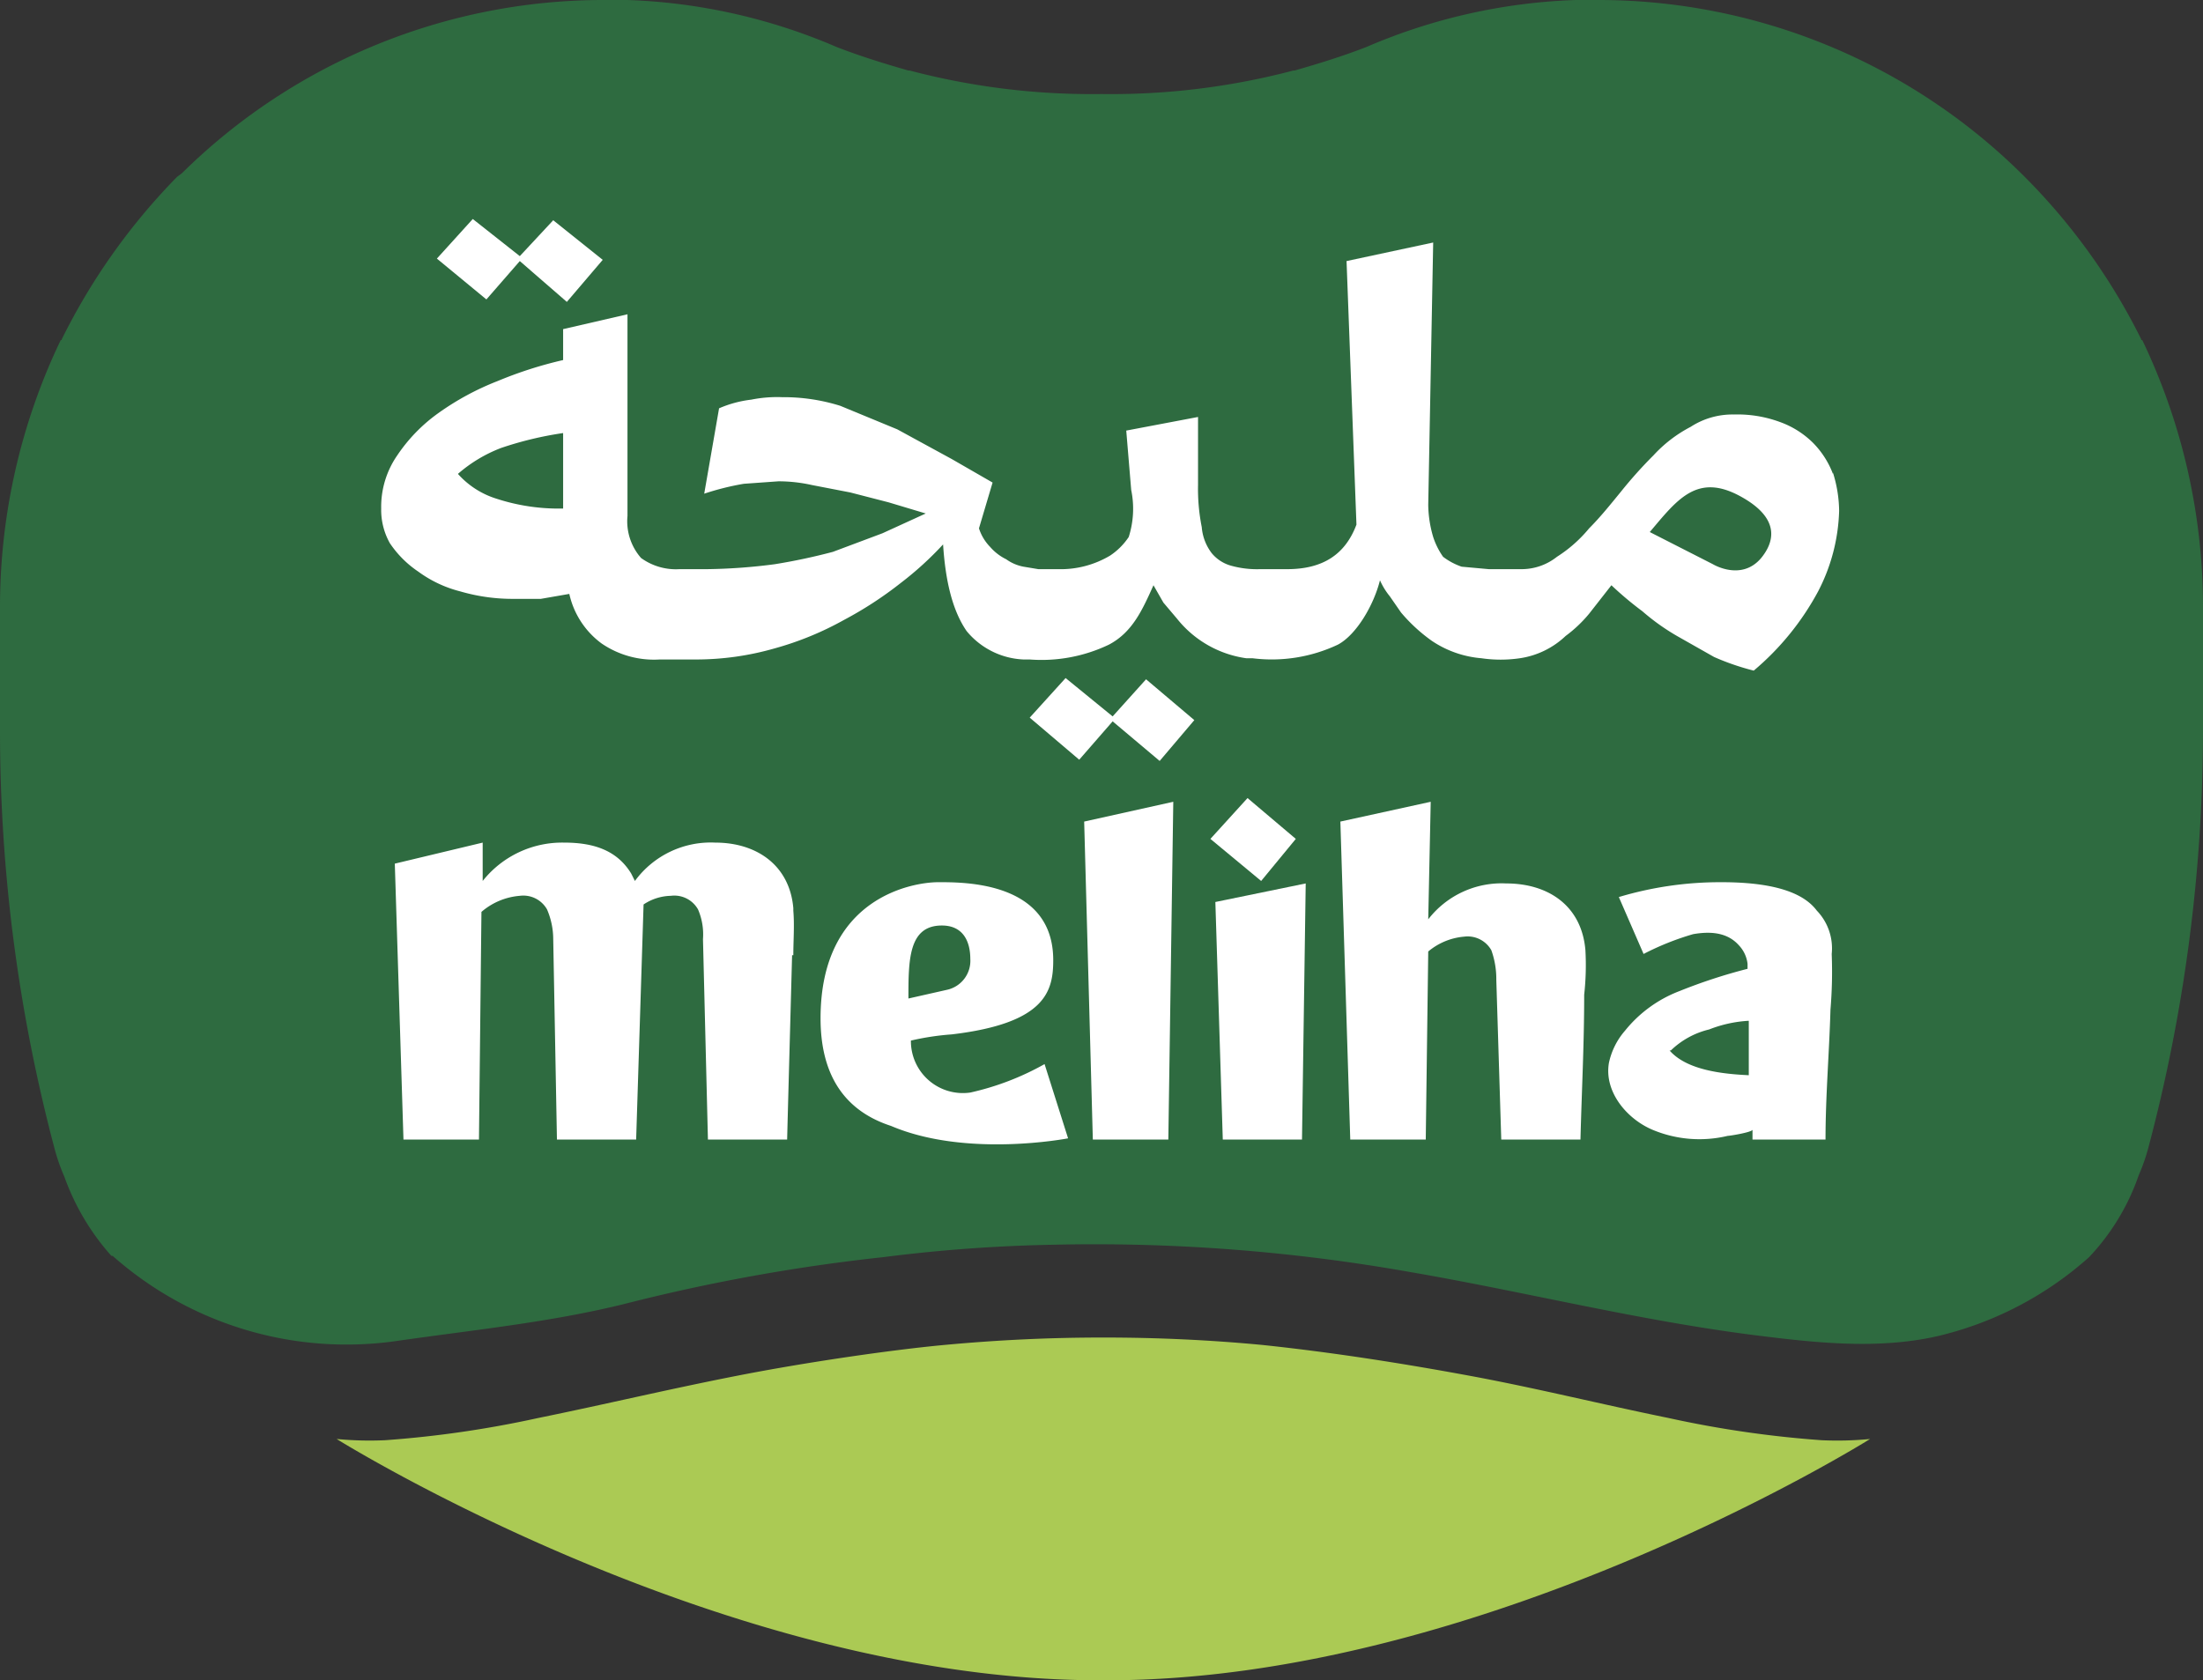
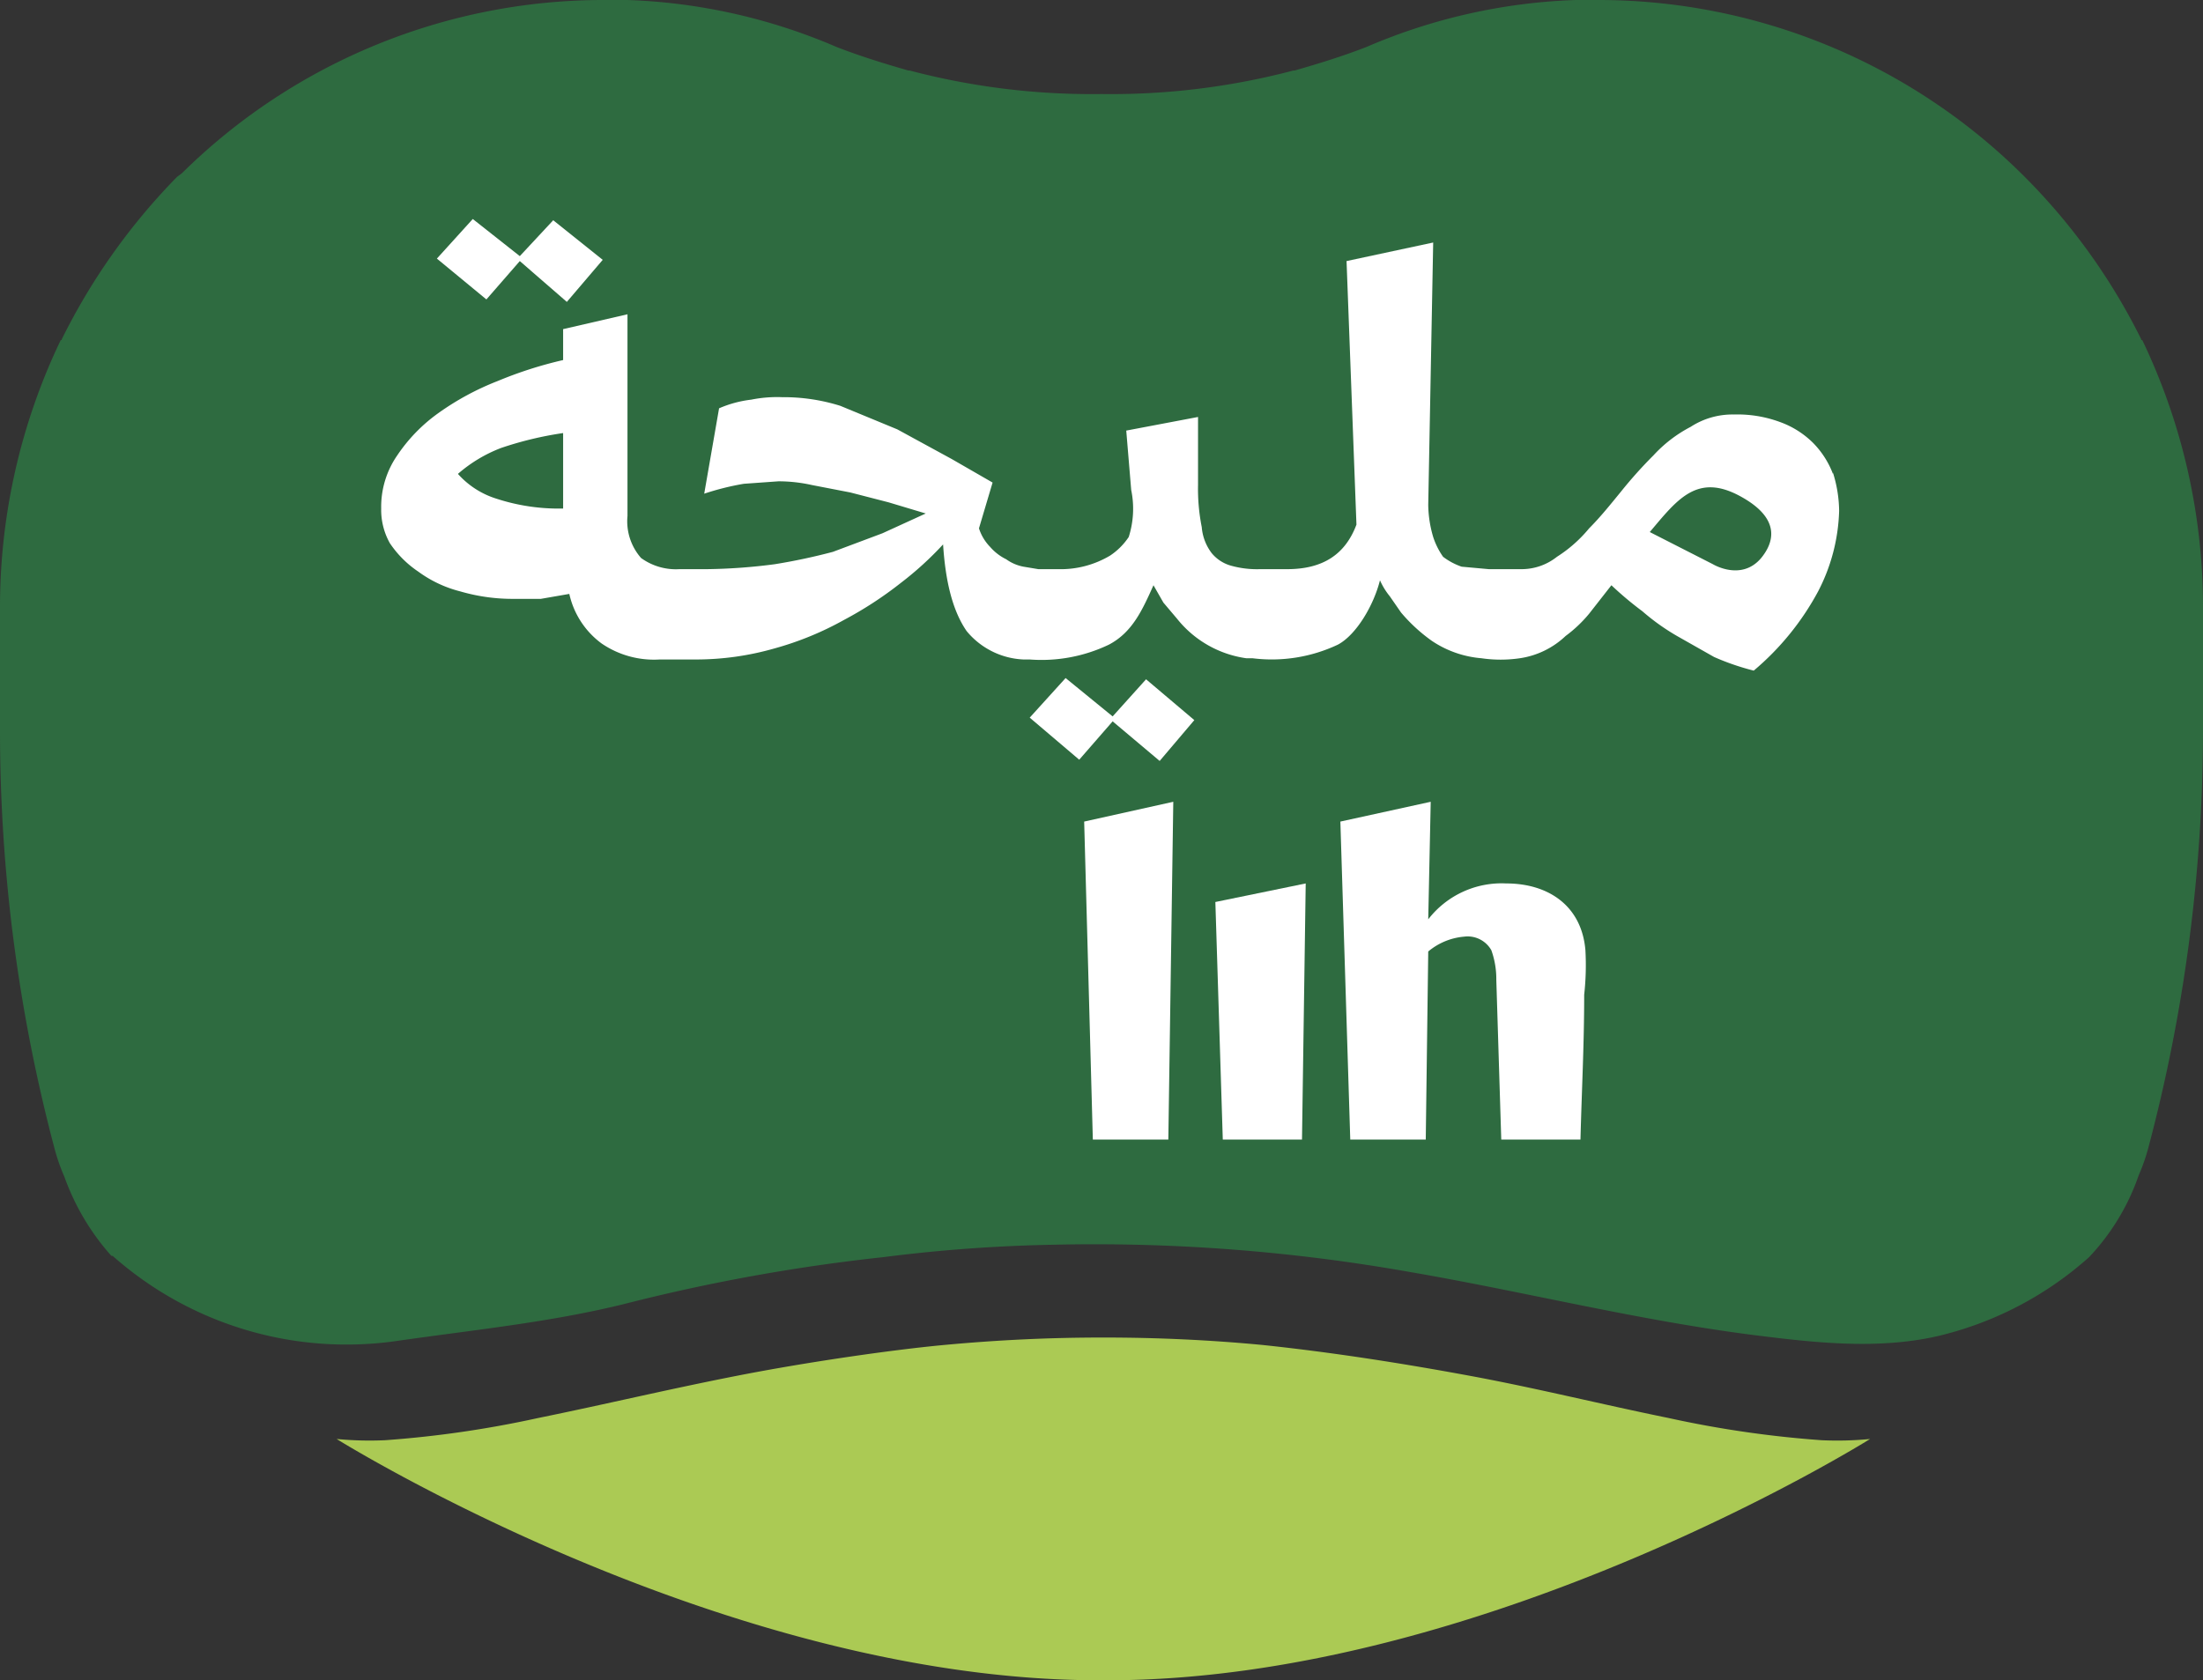
<svg xmlns="http://www.w3.org/2000/svg" id="Layer_1" data-name="Layer 1" width="178" height="135.8" viewBox="0 0 178 135.8">
  <rect x="0" y="0" width="178" height="135.8" fill="#333333" stroke="none" />
  <defs>
    <style>
      .cls-1 {
        fill: #abca54;
      }

      .cls-2 {
        fill: #2e6b40;
      }

      .cls-3 {
        fill: #fff;
      }
    </style>
  </defs>
  <title>Meliha</title>
  <g>
    <path class="cls-1" d="M151.1,116.3a27.6,27.6,0,0,1-3.9.1,86.2,86.2,0,0,1-12.4-1.8c-5.4-1.1-10.6-2.4-16-3.4s-11.1-1.9-16.8-2.5c-4.2-.4-8.5-.6-12.8-.6h-.1c-4.3,0-8.5.2-12.8.6s-11.2,1.4-16.8,2.5-10.6,2.3-16,3.4a86.2,86.2,0,0,1-12.4,1.8,27.9,27.9,0,0,1-3.9-.1s31.2,19.5,61.6,19.5h.7c30.5,0,61.6-19.5,61.6-19.5" />
    <path class="cls-2" d="M173.1,27.5a.1.1,0,0,1-.1-.1A50,50,0,0,0,163.3,14,48.7,48.7,0,0,0,129,0h-1.7a46.7,46.7,0,0,0-16.9,3.8c-1.8.7-3.7,1.3-5.8,1.9h-.1A57.7,57.7,0,0,1,89,7.6,57.7,57.7,0,0,1,73.5,5.7h-.1c-2.1-.6-4-1.2-5.8-1.9A46.7,46.7,0,0,0,50.7,0H49A48.5,48.5,0,0,0,14.7,14l-.4.3A51,51,0,0,0,5,27.4a.1.1,0,0,1-.1.1A49.9,49.9,0,0,0,0,49V59A131.7,131.7,0,0,0,4.4,92.8a15.5,15.5,0,0,0,.8,2.3A19.4,19.4,0,0,0,9,101.5h.1a28.5,28.5,0,0,0,22.8,6.9c6.2-.9,12.4-1.5,18.5-3a149.1,149.1,0,0,1,21-3.8,126.2,126.2,0,0,1,13.7-1,146,146,0,0,1,28.8,2.2c9.3,1.6,18.4,3.9,27.8,5.1,4.8.6,9.9,1.2,14.8.1a28,28,0,0,0,12.3-6.4,18.3,18.3,0,0,0,4-6.6,15.5,15.5,0,0,0,.8-2.3A131.7,131.7,0,0,0,178,59V49a49.9,49.9,0,0,0-4.9-21.5" />
    <polygon class="cls-3" points="38.2 17.7 42 20.7 44.7 17.8 48.7 21 45.8 24.4 42 21.1 39.3 24.2 35.3 20.9 38.2 17.7" />
-     <path class="cls-3" d="M64,77.2c-.1,3.8-.3,11-.4,14.9H57.2l-.4-16.2a5.1,5.1,0,0,0-.4-2.4,2.2,2.2,0,0,0-2.2-1.1,4.1,4.1,0,0,0-2.2.7l-.6,19H45l-.3-16.2a6.1,6.1,0,0,0-.5-2.4A2.2,2.2,0,0,0,42,72.4a5.4,5.4,0,0,0-3.1,1.3l-.2,18.4H32.6l-.7-22.3L39,68.1v3.1a8.2,8.2,0,0,1,6.6-3.1c2.5,0,4.3.7,5.4,2.5l.3.6a7.6,7.6,0,0,1,6.5-3.1c3.3,0,6,1.8,6.3,5.3v.2c.1,1.2,0,2.4,0,3.6" />
-     <path class="cls-3" d="M84.4,86a21.9,21.9,0,0,1-6,2.3,4.2,4.2,0,0,1-4.8-4.2,21.3,21.3,0,0,1,3.3-.5c7.6-.9,8.2-3.5,8.2-6,0-6.4-7.3-6.3-9.3-6.3s-9.5,1.2-9.5,11c0,4.3,1.7,7.4,5.7,8.7,6.1,2.6,14.3,1,14.3,1ZM76.1,74.8c1.8,0,2.3,1.4,2.3,2.7A2.4,2.4,0,0,1,76.5,80l-3.1.7c0-3.1,0-5.9,2.7-5.9" />
    <polygon class="cls-3" points="94.4 92.1 88.3 92.1 87.6 66.4 94.8 64.8 94.4 92.1" />
    <polygon class="cls-3" points="93.7 61.5 89.9 58.3 87.2 61.4 83.2 58 86.1 54.8 89.9 57.9 92.6 54.9 96.5 58.2 93.7 61.5" />
    <polygon class="cls-3" points="105.2 92.1 98.8 92.1 98.2 72.9 105.5 71.4 105.2 92.1" />
-     <polygon class="cls-3" points="97.8 67.8 100.8 64.5 104.7 67.8 101.9 71.2 97.8 67.8" />
    <path class="cls-3" d="M128,80.5c0,3.9-.2,7.7-.3,11.6h-6.4l-.4-12.9a6.9,6.9,0,0,0-.4-2.4,2.2,2.2,0,0,0-2.2-1.1,5.2,5.2,0,0,0-2.9,1.2l-.2,15.2h-6.1l-.8-25.7,7.3-1.6-.2,9.5a7.5,7.5,0,0,1,6.3-2.9c3.4,0,6.1,1.8,6.4,5.4h0a21.7,21.7,0,0,1-.1,3.6" />
-     <path class="cls-3" d="M148,77.1a4.4,4.4,0,0,0-1.2-3.5c-.9-1.2-2.9-2.3-7.7-2.3a28.5,28.5,0,0,0-8.3,1.2l2,4.6a22,22,0,0,1,4-1.6c1.7-.3,2.9,0,3.7.9a2.6,2.6,0,0,1,.7,1.5v.4a43.5,43.5,0,0,0-5.5,1.8,10.4,10.4,0,0,0-4.4,3.2,5.8,5.8,0,0,0-1.3,2.6c-.4,2.3,1.4,4.5,3.5,5.4a9.8,9.8,0,0,0,6.1.5c.2,0,2-.3,2-.5v.8h5.9c0-3.5.3-7,.4-10.5a36.7,36.7,0,0,0,.1-4.5m-13,7.8a6.7,6.7,0,0,1,3.1-1.7,10.3,10.3,0,0,1,3.2-.7v4.4c-2.1-.1-5-.4-6.4-2" />
    <path class="cls-3" d="M148.1,38.3a7.2,7.2,0,0,0-1.6-2.5,7.3,7.3,0,0,0-2.7-1.7,9.9,9.9,0,0,0-3.7-.6,6.2,6.2,0,0,0-3.5,1,10.9,10.9,0,0,0-3,2.3,35.8,35.8,0,0,0-2.6,2.9c-.9,1.1-1.7,2.1-2.6,3a11,11,0,0,1-2.6,2.3,4.6,4.6,0,0,1-2.9,1h-2.6l-2.2-.2a5.3,5.3,0,0,1-1.5-.8,6,6,0,0,1-.8-1.6,9.5,9.5,0,0,1-.4-2.6l.4-21.2-7,1.5.8,21.3c-.9,2.4-2.7,3.6-5.6,3.6h-2.2a7.8,7.8,0,0,1-2.4-.3,3.1,3.1,0,0,1-1.5-1,4,4,0,0,1-.8-2.1,15.8,15.8,0,0,1-.3-3.4V33.7L91,34.8l.4,4.8a7.5,7.5,0,0,1-.2,3.8,5.4,5.4,0,0,1-1.5,1.5A7.8,7.8,0,0,1,85.5,46H83.9l-1.2-.2a3.5,3.5,0,0,1-1.4-.6,4.1,4.1,0,0,1-1.3-1,3.8,3.8,0,0,1-.9-1.5L80.2,39l-3.3-1.9-4.4-2.4-4.6-1.9a15.3,15.3,0,0,0-4.7-.7,10.6,10.6,0,0,0-2.5.2,9.2,9.2,0,0,0-2.6.7l-1.2,6.9a21.4,21.4,0,0,1,3.2-.8l2.8-.2a12.4,12.4,0,0,1,2.7.3l3.1.6,3.1.8,3,.9-3.5,1.6-4,1.5a48,48,0,0,1-4.7,1,45.8,45.8,0,0,1-5.5.4H54.9a4.8,4.8,0,0,1-3.1-.9,4.5,4.5,0,0,1-1.1-3.4V25.4l-5.2,1.2v2.5a32.7,32.7,0,0,0-5.3,1.7,21.9,21.9,0,0,0-4.8,2.6,13.3,13.3,0,0,0-3.3,3.4,7.3,7.3,0,0,0-1.3,4.3,5.5,5.5,0,0,0,.7,2.8,8.4,8.4,0,0,0,2.3,2.3,9.8,9.8,0,0,0,3.4,1.6,15.1,15.1,0,0,0,4.4.6h2.1l2.3-.4A6.8,6.8,0,0,0,48.6,52a7.5,7.5,0,0,0,4.7,1.3h2.9a23,23,0,0,0,6.4-.9,25.3,25.3,0,0,0,5.6-2.3,30.4,30.4,0,0,0,4.6-3A26.7,26.7,0,0,0,76.2,44c.2,3.1.8,5.4,1.9,7a6.3,6.3,0,0,0,4.6,2.3h.5a12.6,12.6,0,0,0,6.4-1.2c1.9-1,2.7-2.8,3.6-4.8l.8,1.4,1.1,1.3a8.7,8.7,0,0,0,5.6,3.2h.5a12.5,12.5,0,0,0,6.9-1.1c1.5-.8,2.9-3.2,3.4-5.2a5.7,5.7,0,0,0,.8,1.3l.9,1.3a13.4,13.4,0,0,0,2.5,2.3,8.4,8.4,0,0,0,4,1.4,10.7,10.7,0,0,0,3.1,0,6.8,6.8,0,0,0,3.7-1.8,10.7,10.7,0,0,0,1.9-1.8l1.8-2.3a27.6,27.6,0,0,0,2.5,2.1,17.9,17.9,0,0,0,2.8,2l3,1.7a20.2,20.2,0,0,0,3.2,1.1,21.9,21.9,0,0,0,5.2-6.4,15,15,0,0,0,1.7-6.5,10.6,10.6,0,0,0-.5-3.1M45.5,41.1a16.2,16.2,0,0,1-5.4-.8,6.9,6.9,0,0,1-3.1-2,11.6,11.6,0,0,1,3.5-2.1,28.3,28.3,0,0,1,5-1.2Zm96.8,4c-1.6,1.9-3.9.5-3.9.5L133.3,43c2.2-2.6,3.8-4.8,7.3-2.9s2.6,3.9,1.7,5" />
  </g>
</svg>